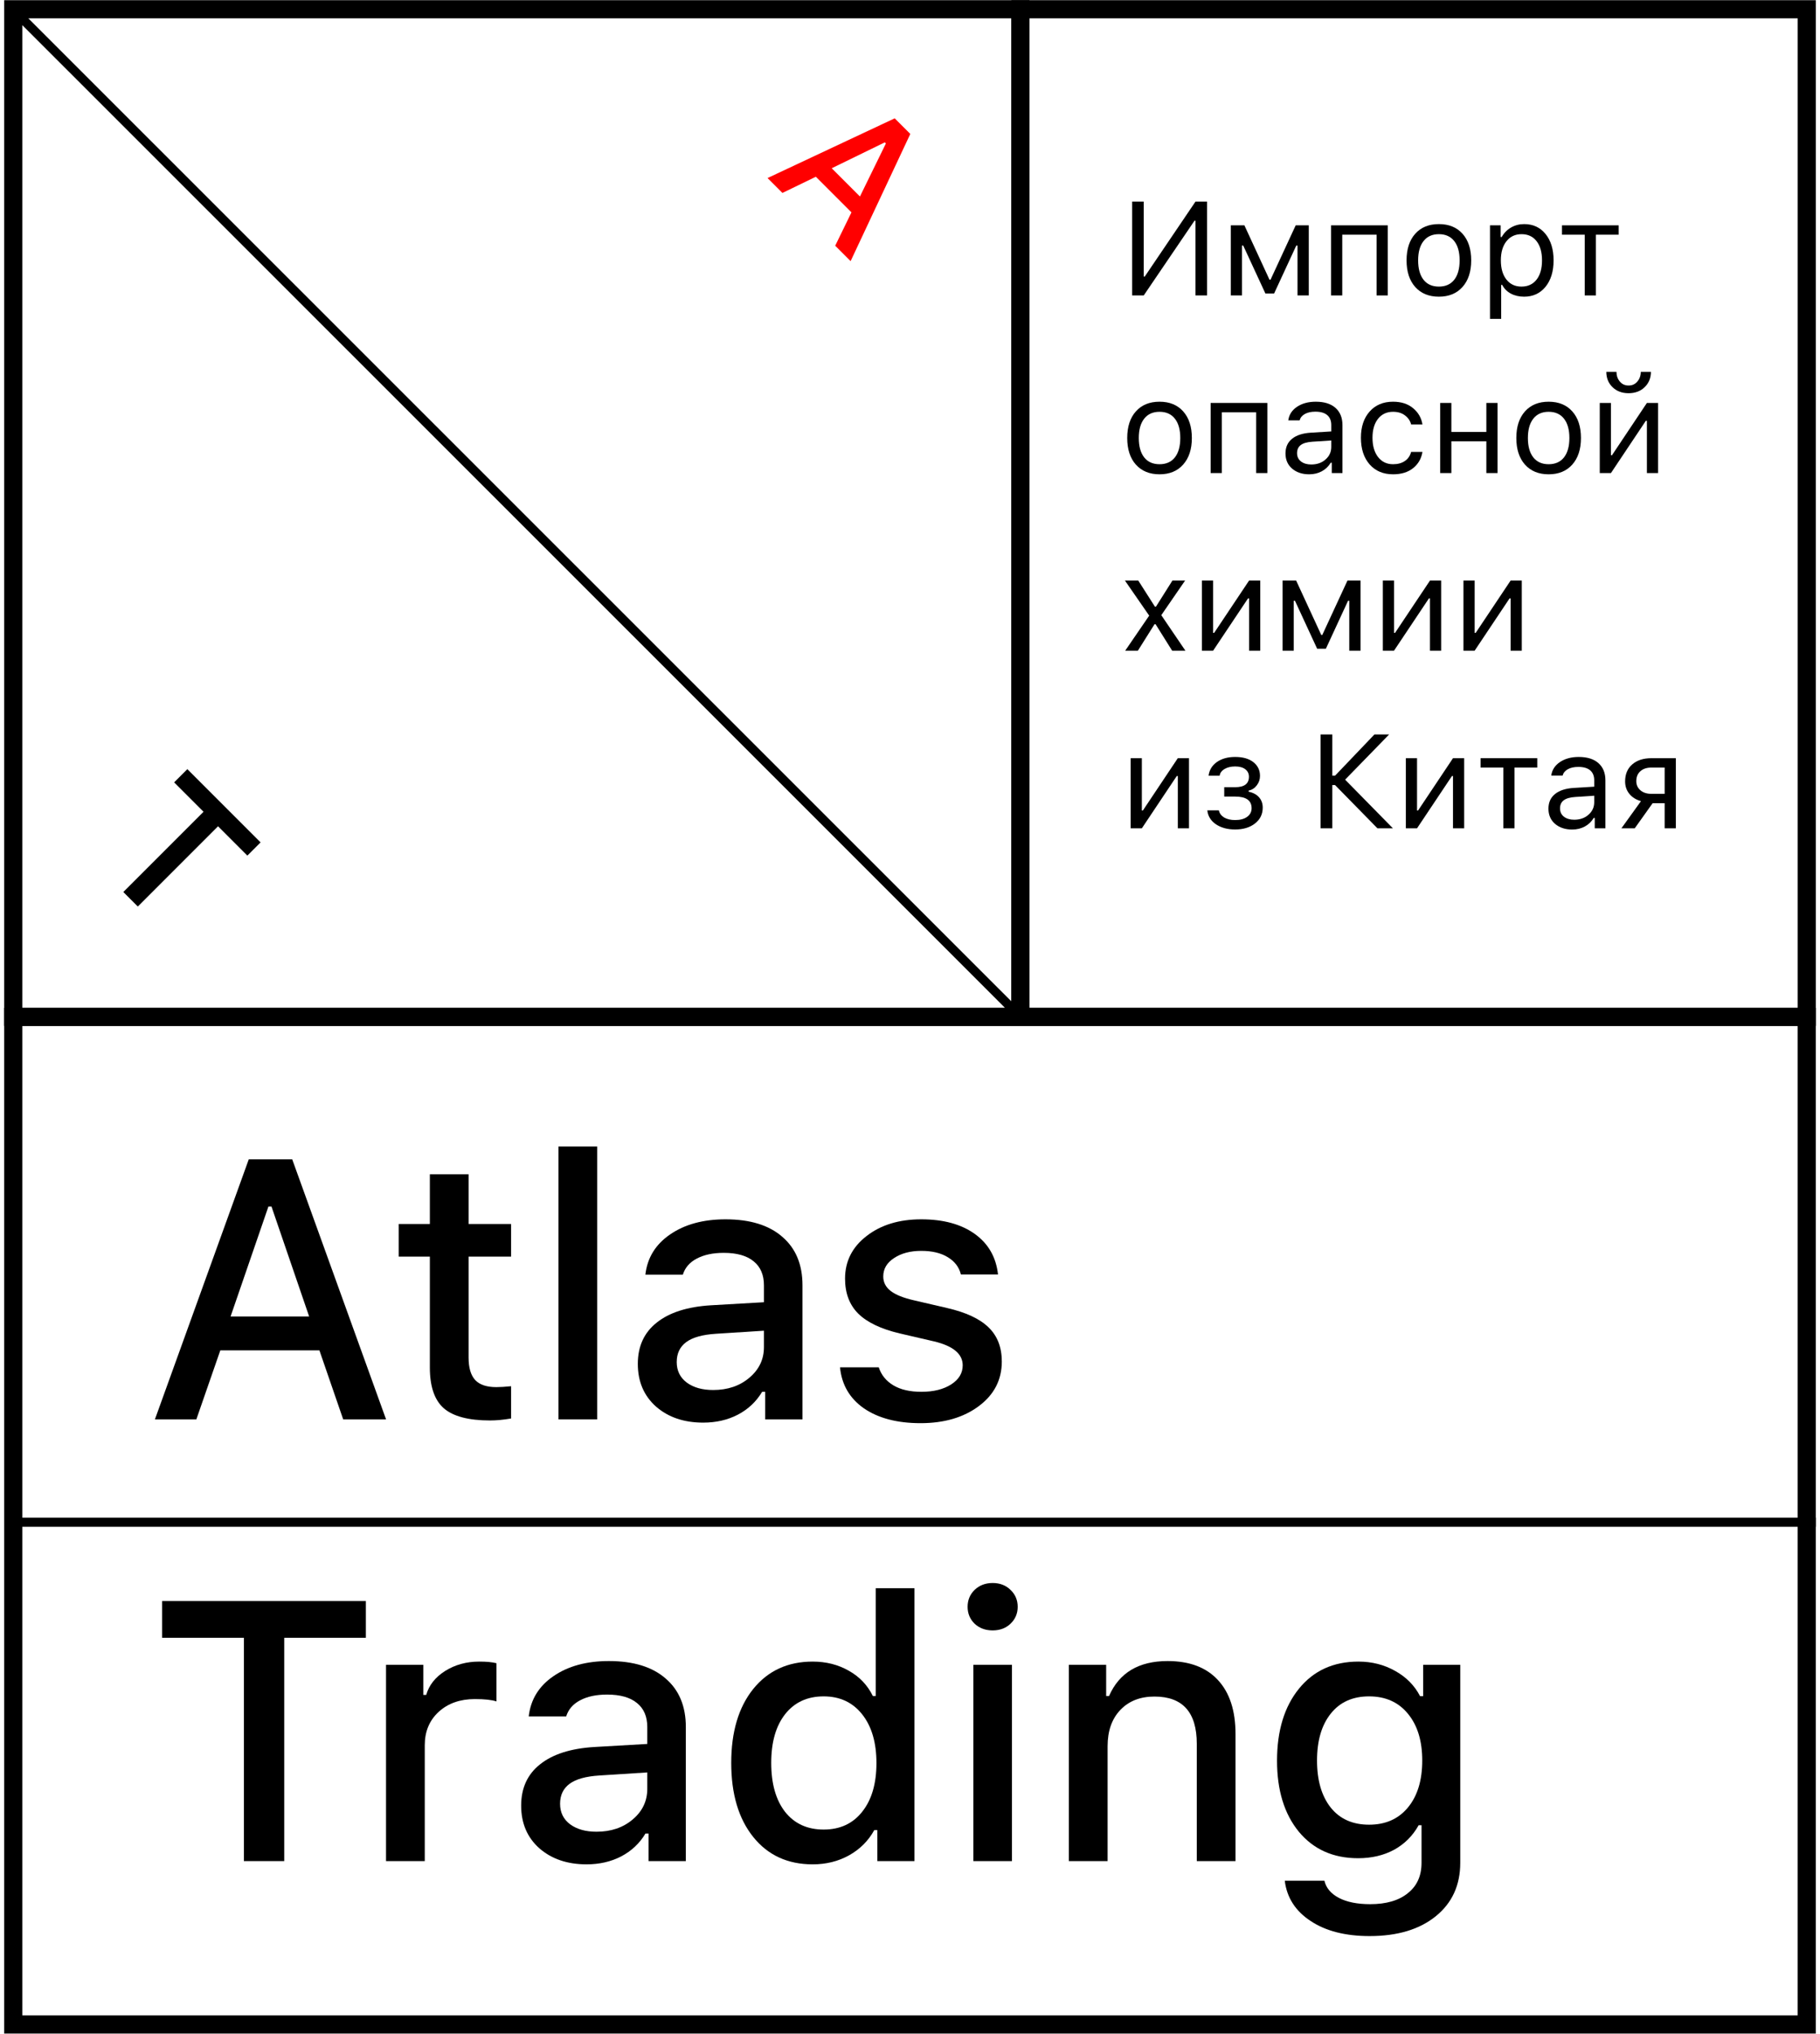
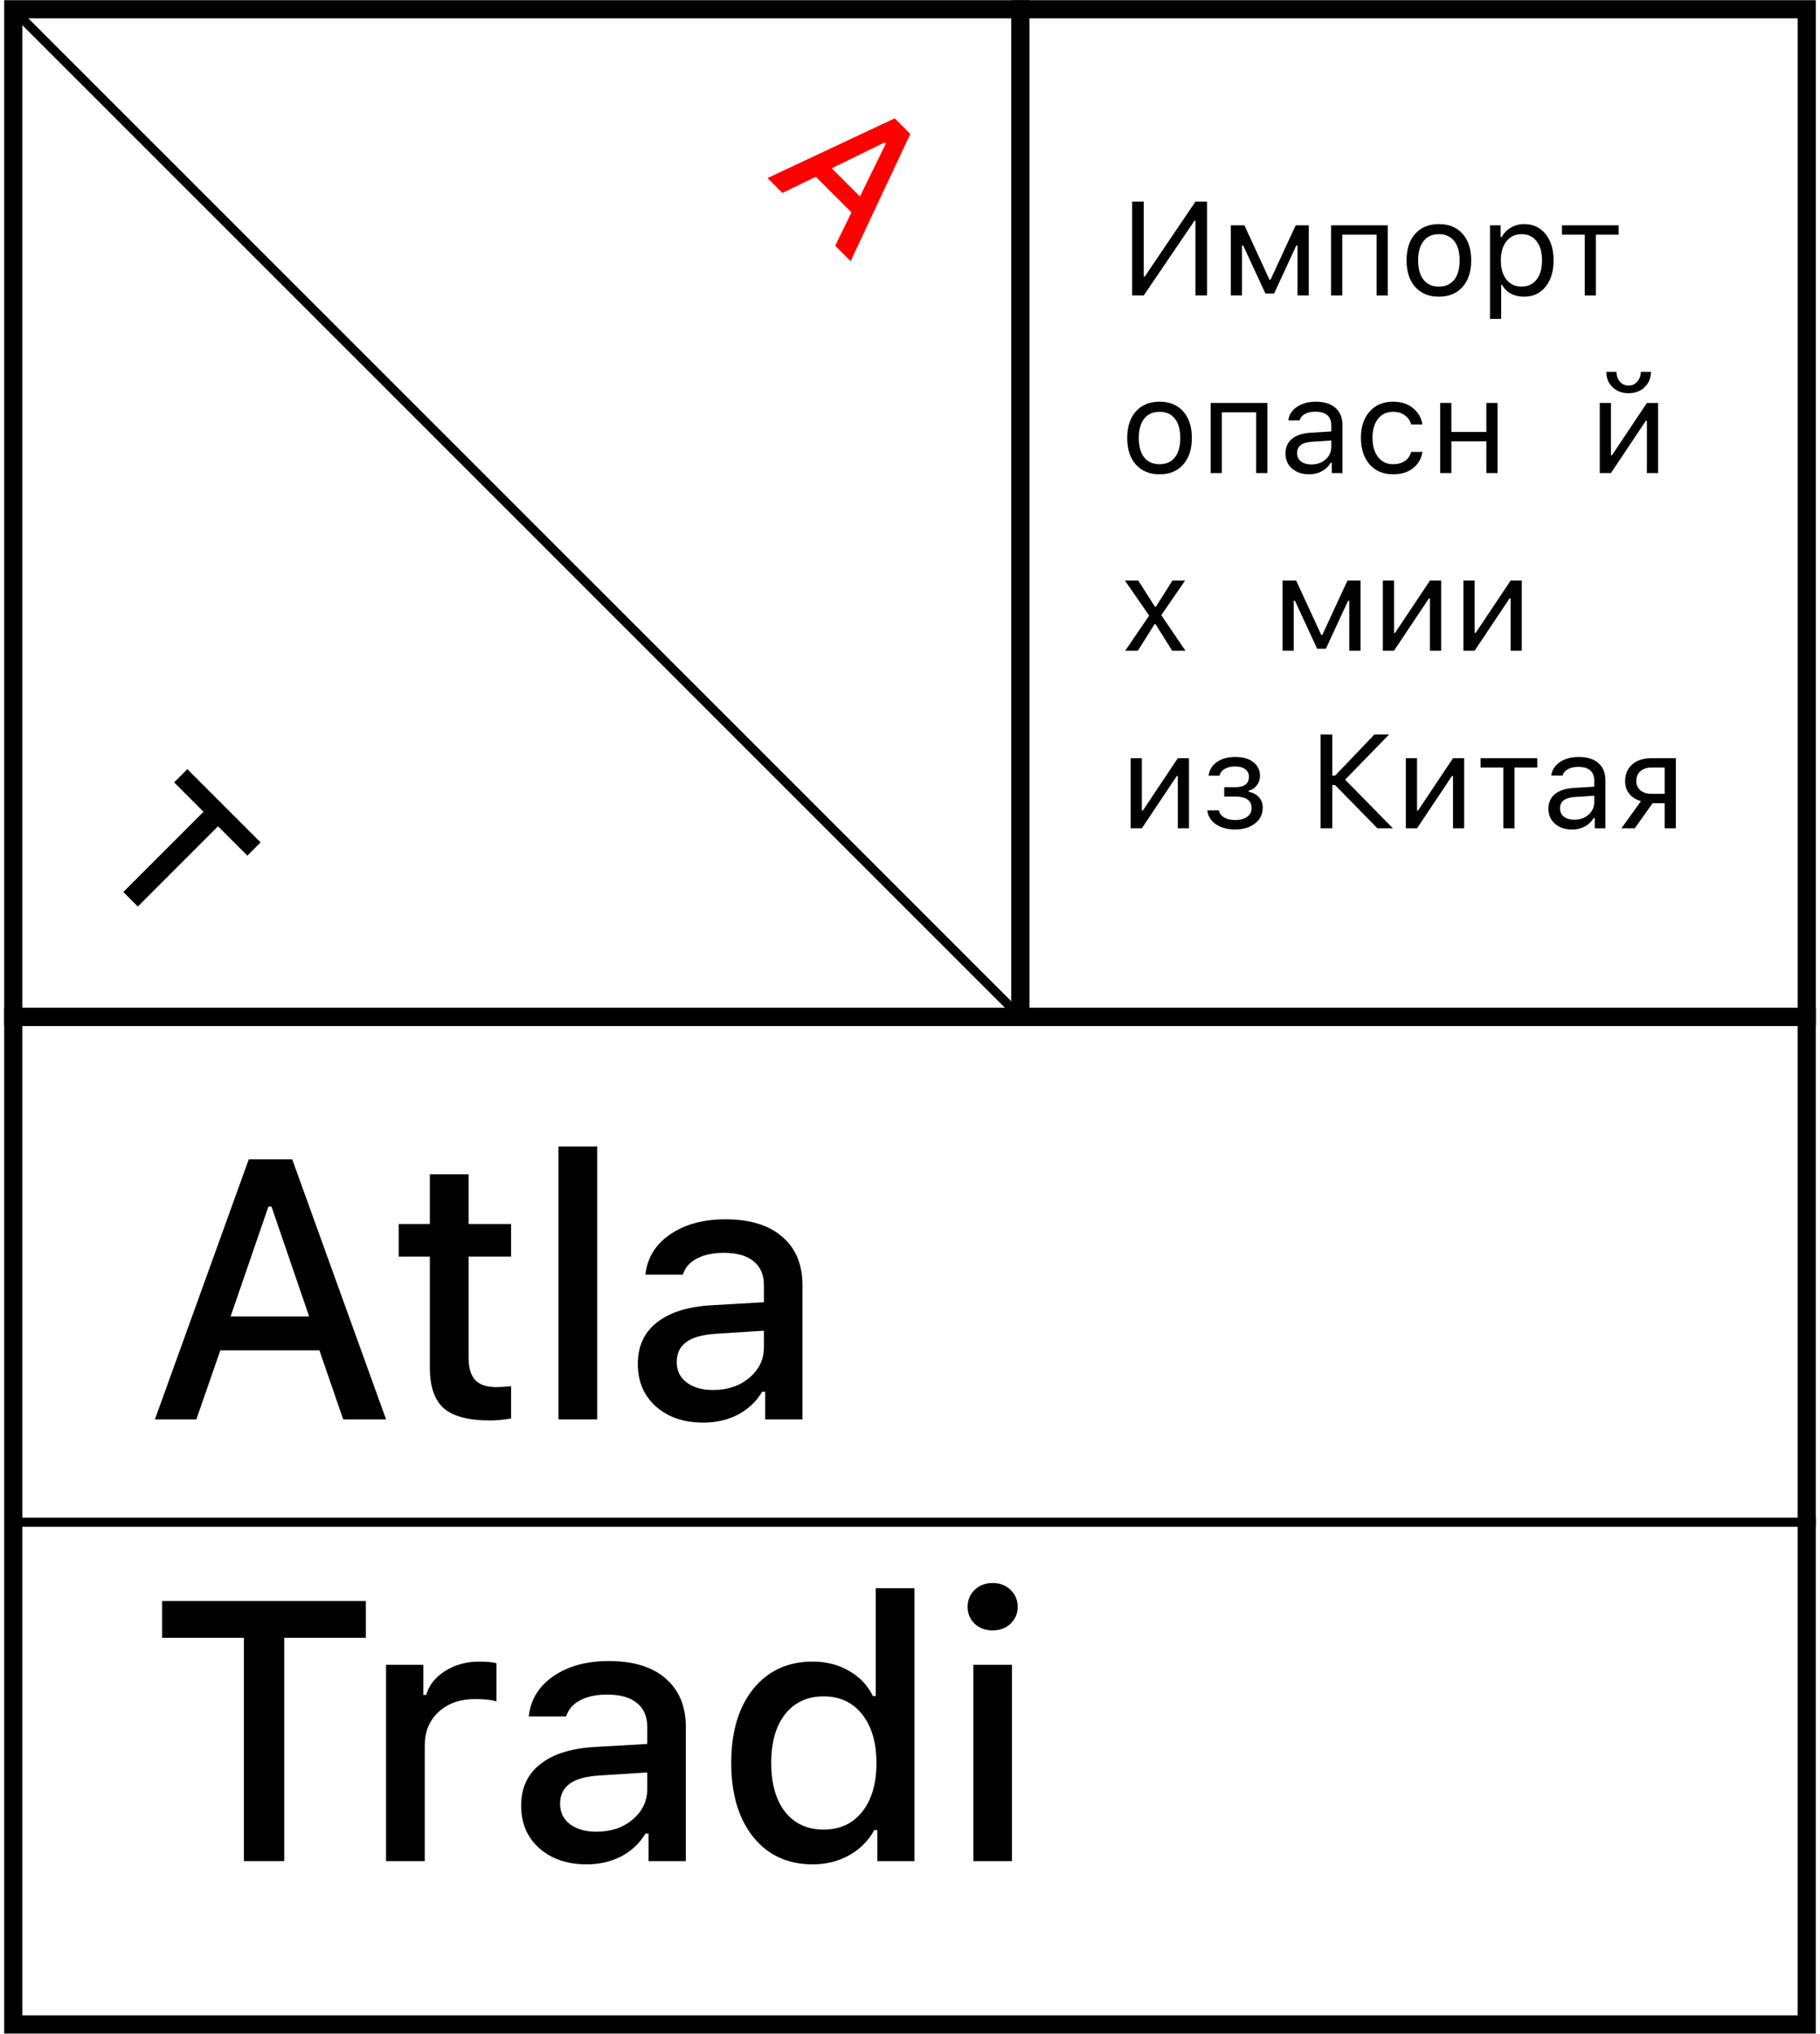
<svg xmlns="http://www.w3.org/2000/svg" width="410" height="458" viewBox="0 0 410 458" fill="none">
-   <path d="M190.369 287.943C190.369 284.047 191.979 280.854 195.199 278.365C198.419 275.848 202.532 274.59 207.537 274.59C212.516 274.59 216.534 275.686 219.592 277.878C222.649 280.069 224.395 283.113 224.828 287.01H216.467C216.061 285.359 215.073 284.06 213.504 283.113C211.961 282.166 209.973 281.693 207.537 281.693C205.075 281.693 203.032 282.234 201.409 283.316C199.785 284.372 198.974 285.752 198.974 287.456C198.974 288.782 199.542 289.878 200.678 290.744C201.815 291.61 203.587 292.313 205.995 292.854L213.341 294.559C217.589 295.533 220.701 296.981 222.676 298.902C224.679 300.823 225.68 303.393 225.68 306.613C225.68 310.726 223.962 314.068 220.525 316.638C217.089 319.209 212.706 320.494 207.375 320.494C202.126 320.494 197.878 319.385 194.631 317.166C191.411 314.92 189.611 311.835 189.233 307.912H197.959C198.527 309.644 199.623 310.997 201.246 311.971C202.87 312.945 204.98 313.432 207.578 313.432C210.311 313.432 212.543 312.877 214.275 311.768C216.007 310.658 216.872 309.224 216.872 307.466C216.872 304.895 214.708 303.096 210.379 302.068L202.667 300.282C198.446 299.281 195.334 297.792 193.332 295.817C191.357 293.842 190.369 291.217 190.369 287.943Z" fill="black" />
  <path d="M160.648 313.026C163.922 313.026 166.641 312.106 168.806 310.266C170.998 308.426 172.094 306.126 172.094 303.366V299.673L161.297 300.363C158.267 300.552 156.035 301.175 154.601 302.23C153.166 303.285 152.449 304.787 152.449 306.735C152.449 308.683 153.207 310.226 154.722 311.362C156.238 312.471 158.213 313.026 160.648 313.026ZM158.416 320.372C154.086 320.372 150.542 319.168 147.782 316.76C145.049 314.325 143.683 311.118 143.683 307.141C143.683 303.19 145.103 300.092 147.944 297.846C150.785 295.574 154.844 294.275 160.12 293.95L172.094 293.26V289.445C172.094 287.091 171.322 285.292 169.78 284.047C168.238 282.775 165.992 282.139 163.043 282.139C160.607 282.139 158.578 282.572 156.955 283.438C155.358 284.277 154.316 285.481 153.829 287.05H145.387C145.82 283.262 147.674 280.245 150.948 277.999C154.249 275.727 158.416 274.59 163.449 274.59C168.968 274.59 173.23 275.902 176.233 278.527C179.264 281.125 180.779 284.764 180.779 289.445V319.642H172.378V313.432H171.688C170.362 315.651 168.535 317.369 166.208 318.586C163.909 319.777 161.311 320.372 158.416 320.372Z" fill="black" />
  <path d="M125.813 319.642V258.193H134.539V319.642H125.813Z" fill="black" />
  <path d="M96.834 264.443H105.56V275.645H115.139V282.992H105.56V305.72C105.56 308.02 106.061 309.711 107.062 310.794C108.063 311.849 109.646 312.377 111.811 312.377C112.677 312.377 113.786 312.309 115.139 312.174V319.439C113.407 319.736 111.824 319.885 110.39 319.885C105.547 319.885 102.07 318.965 99.959 317.125C97.876 315.285 96.834 312.228 96.834 307.953V282.992H89.812V275.645H96.834V264.443Z" fill="black" />
  <path d="M77.312 319.642L71.954 304.097H49.631L44.233 319.642H34.898L56.044 261.074H65.826L86.971 319.642H77.312ZM60.468 271.708L51.945 296.466H69.641L61.158 271.708H60.468Z" fill="black" />
-   <path d="M299.778 407.062C301.834 409.632 304.716 410.917 308.423 410.917C312.13 410.917 315.052 409.619 317.19 407.021C319.327 404.423 320.396 400.906 320.396 396.468C320.396 392.058 319.327 388.554 317.19 385.956C315.052 383.332 312.13 382.019 308.423 382.019C304.716 382.019 301.834 383.318 299.778 385.916C297.722 388.486 296.693 392.004 296.693 396.468C296.693 400.933 297.722 404.464 299.778 407.062ZM308.545 436C303.079 436 298.642 434.864 295.232 432.591C291.823 430.345 289.888 427.328 289.428 423.54H298.358C298.736 425.163 299.819 426.449 301.604 427.396C303.417 428.343 305.771 428.816 308.667 428.816C312.292 428.816 315.12 427.991 317.149 426.34C319.206 424.717 320.234 422.444 320.234 419.522V411.039H319.585C318.259 413.42 316.419 415.26 314.065 416.559C311.711 417.831 309.005 418.467 305.947 418.467C300.346 418.467 295.895 416.478 292.594 412.5C289.32 408.496 287.683 403.165 287.683 396.509C287.683 389.744 289.334 384.333 292.635 380.274C295.936 376.215 300.4 374.186 306.028 374.186C309.059 374.186 311.819 374.89 314.308 376.297C316.798 377.677 318.665 379.571 319.909 381.979H320.599V374.917H328.96V419.481C328.96 424.541 327.12 428.559 323.44 431.536C319.76 434.512 314.795 436 308.545 436Z" fill="black" />
-   <path d="M240.788 419.116V374.917H249.19V381.938H249.839C252.139 376.689 256.536 374.064 263.03 374.064C267.954 374.064 271.729 375.485 274.354 378.326C277.005 381.167 278.331 385.226 278.331 390.502V419.116H269.605V392.694C269.605 385.604 266.426 382.06 260.067 382.06C256.847 382.06 254.277 383.075 252.356 385.104C250.461 387.106 249.514 389.826 249.514 393.262V419.116H240.788Z" fill="black" />
  <path d="M219.277 419.116V374.917H227.963V419.116H219.277ZM227.638 365.663C226.583 366.664 225.243 367.164 223.62 367.164C221.996 367.164 220.643 366.664 219.561 365.663C218.506 364.634 217.978 363.363 217.978 361.847C217.978 360.332 218.506 359.061 219.561 358.032C220.643 357.004 221.996 356.49 223.62 356.49C225.243 356.49 226.583 357.004 227.638 358.032C228.72 359.061 229.261 360.332 229.261 361.847C229.261 363.363 228.72 364.634 227.638 365.663Z" fill="black" />
  <path d="M183.073 419.846C177.445 419.846 172.981 417.79 169.68 413.677C166.379 409.564 164.728 404.004 164.728 396.996C164.728 390.015 166.379 384.468 169.68 380.355C173.008 376.242 177.472 374.186 183.073 374.186C186.104 374.186 188.823 374.876 191.231 376.256C193.64 377.609 195.439 379.503 196.629 381.938H197.279V357.667H206.005V419.116H197.644V412.135H196.954C195.628 414.543 193.734 416.437 191.272 417.817C188.837 419.17 186.104 419.846 183.073 419.846ZM185.549 382.019C181.869 382.019 178.974 383.359 176.864 386.037C174.78 388.689 173.738 392.342 173.738 396.996C173.738 401.677 174.78 405.357 176.864 408.036C178.974 410.687 181.869 412.013 185.549 412.013C189.229 412.013 192.124 410.674 194.235 407.995C196.372 405.316 197.441 401.663 197.441 397.036C197.441 392.437 196.372 388.784 194.235 386.078C192.097 383.372 189.202 382.019 185.549 382.019Z" fill="black" />
  <path d="M134.369 412.5C137.643 412.5 140.362 411.58 142.527 409.74C144.719 407.9 145.815 405.6 145.815 402.84V399.147L135.018 399.837C131.988 400.026 129.756 400.649 128.321 401.704C126.887 402.759 126.17 404.261 126.17 406.209C126.17 408.157 126.928 409.7 128.443 410.836C129.958 411.945 131.934 412.5 134.369 412.5ZM132.137 419.846C127.807 419.846 124.263 418.642 121.503 416.234C118.77 413.799 117.404 410.593 117.404 406.615C117.404 402.665 118.824 399.566 121.665 397.321C124.506 395.048 128.565 393.749 133.841 393.424L145.815 392.734V388.919C145.815 386.565 145.043 384.766 143.501 383.521C141.959 382.249 139.713 381.613 136.764 381.613C134.328 381.613 132.299 382.046 130.676 382.912C129.079 383.751 128.037 384.955 127.55 386.524H119.108C119.541 382.736 121.395 379.719 124.669 377.474C127.97 375.201 132.137 374.064 137.169 374.064C142.689 374.064 146.951 375.377 149.954 378.001C152.985 380.599 154.5 384.238 154.5 388.919V419.116H146.099V412.906H145.409C144.083 415.125 142.256 416.843 139.929 418.061C137.629 419.251 135.032 419.846 132.137 419.846Z" fill="black" />
  <path d="M86.963 419.116V374.917H95.365V381.695H96.014C96.636 379.503 98.057 377.704 100.276 376.297C102.522 374.89 105.079 374.186 107.947 374.186C109.597 374.186 110.896 374.308 111.843 374.551V383.156C110.788 382.804 109.164 382.628 106.973 382.628C103.645 382.628 100.925 383.589 98.815 385.51C96.731 387.431 95.689 389.934 95.689 393.018V419.116H86.963Z" fill="black" />
  <path d="M64.032 419.116H54.94V368.828H36.514V360.549H82.418V368.828H64.032V419.116Z" fill="black" />
  <path fill-rule="evenodd" clip-rule="evenodd" d="M404.968 231.068H5.027V453.864H404.968V231.068ZM0.939 226.98V457.951H409.056V226.98H0.939Z" fill="black" />
  <path fill-rule="evenodd" clip-rule="evenodd" d="M409.056 343.829H3.665V341.785H409.056V343.829Z" fill="black" />
  <path fill-rule="evenodd" clip-rule="evenodd" d="M0.939 231.02V0.049H231.91V231.02H0.939ZM6.39 4.137H227.822V225.493L6.39 4.137ZM5.027 5.665V226.932H226.37L5.027 5.665Z" fill="black" />
  <path fill-rule="evenodd" clip-rule="evenodd" d="M227.842 0.049V231.02H409.06V0.049H227.842ZM404.972 226.932H231.911V4.136L404.972 4.137V226.932Z" fill="black" />
  <path d="M188.151 55.336L191.812 47.825L183.79 39.803L176.265 43.449L172.91 40.095L201.555 26.647L205.07 30.162L191.622 58.807L188.151 55.336ZM199.323 32.058L187.364 37.892L193.723 44.251L199.571 32.306L199.323 32.058Z" fill="#FF0000" />
  <path d="M31.048 204.146L27.781 200.879L45.851 182.809L39.23 176.187L42.205 173.212L58.701 189.707L55.725 192.683L49.118 186.076L31.048 204.146Z" fill="black" />
  <path d="M372.029 178.771H375.003V172.853H372.029C370.984 172.853 370.154 173.126 369.539 173.673C368.924 174.21 368.616 174.957 368.616 175.914C368.616 176.754 368.929 177.442 369.554 177.979C370.179 178.507 371.004 178.771 372.029 178.771ZM375.003 186.534V180.88H372.293L368.265 186.534H365.262L369.671 180.411C368.558 180.099 367.684 179.552 367.049 178.771C366.414 177.989 366.097 177.057 366.097 175.973C366.097 174.352 366.629 173.077 367.693 172.149C368.768 171.212 370.213 170.743 372.029 170.743H377.522V186.534H375.003Z" fill="black" />
  <path d="M354.627 184.601C355.926 184.601 357 184.225 357.85 183.473C358.709 182.721 359.139 181.778 359.139 180.646V179.195L354.891 179.474C353.699 179.552 352.825 179.801 352.269 180.221C351.712 180.641 351.434 181.251 351.434 182.052C351.434 182.843 351.731 183.468 352.327 183.927C352.923 184.376 353.689 184.601 354.627 184.601ZM354.158 186.812C352.605 186.812 351.326 186.388 350.32 185.538C349.324 184.679 348.826 183.536 348.826 182.11C348.826 180.704 349.324 179.601 350.32 178.8C351.316 177.999 352.737 177.545 354.583 177.438L359.139 177.159V175.724C359.139 174.747 358.836 174 358.23 173.482C357.625 172.965 356.736 172.706 355.564 172.706C354.617 172.706 353.831 172.877 353.206 173.219C352.581 173.561 352.181 174.044 352.005 174.669H349.456C349.622 173.409 350.271 172.394 351.404 171.622C352.547 170.851 353.963 170.465 355.652 170.465C357.566 170.465 359.046 170.929 360.091 171.856C361.136 172.784 361.658 174.073 361.658 175.724V186.534H359.256V184.205H359.021C358.514 185.045 357.84 185.689 357 186.139C356.16 186.588 355.213 186.812 354.158 186.812Z" fill="black" />
  <path d="M346.307 170.743V172.853H341.18V186.534H338.66V172.853H333.533V170.743H346.307Z" fill="black" />
  <path d="M319.222 186.534H316.702V170.743H319.222V182.521H319.456L327.322 170.743H329.842V186.534H327.322V174.757H327.088L319.222 186.534Z" fill="black" />
  <path d="M300.135 174.684H300.75L309.627 165.396H312.938L303.021 175.577L313.787 186.534H310.301L300.75 176.793H300.135V186.534H297.498V165.396H300.135V174.684Z" fill="black" />
  <path d="M278.25 186.798C276.521 186.798 275.076 186.407 273.914 185.626C272.762 184.835 272.117 183.79 271.98 182.491H274.573C274.729 183.175 275.13 183.712 275.774 184.103C276.429 184.483 277.254 184.674 278.25 184.674C279.393 184.674 280.296 184.43 280.96 183.941C281.624 183.453 281.956 182.809 281.956 182.008C281.956 180.26 280.721 179.386 278.25 179.386H275.789V177.276H278.25C280.32 177.276 281.355 176.49 281.355 174.918C281.355 174.225 281.087 173.668 280.55 173.248C280.013 172.818 279.246 172.604 278.25 172.604C277.303 172.604 276.507 172.794 275.862 173.175C275.218 173.556 274.847 174.063 274.749 174.698H272.259C272.425 173.399 273.05 172.369 274.134 171.607C275.218 170.846 276.59 170.465 278.25 170.465C279.998 170.465 281.365 170.855 282.352 171.637C283.348 172.418 283.846 173.448 283.846 174.728C283.846 175.519 283.606 176.227 283.128 176.852C282.659 177.477 282.044 177.877 281.282 178.053V178.287C282.317 178.512 283.104 178.937 283.641 179.562C284.188 180.187 284.461 180.958 284.461 181.876C284.461 183.341 283.885 184.527 282.732 185.436C281.58 186.344 280.086 186.798 278.25 186.798Z" fill="black" />
  <path d="M257.229 186.534H254.71V170.743H257.229V182.521H257.464L265.33 170.743H267.85V186.534H265.33V174.757H265.096L257.229 186.534Z" fill="black" />
  <path d="M332.2 146.534H329.681V130.743H332.2V142.521H332.435L340.301 130.743H342.82V146.534H340.301V134.757H340.066L332.2 146.534Z" fill="black" />
  <path d="M314.036 146.534H311.517V130.743H314.036V142.521H314.271L322.137 130.743H324.656V146.534H322.137V134.757H321.902L314.036 146.534Z" fill="black" />
  <path d="M291.448 146.534H288.929V130.743H291.99L297.645 142.989H297.879L303.548 130.743H306.492V146.534H303.958V135.299H303.68L298.685 146.095H296.722L291.727 135.299H291.448V146.534Z" fill="black" />
-   <path d="M273.284 146.534H270.765V130.743H273.284V142.521H273.519L281.385 130.743H283.904V146.534H281.385V134.757H281.15L273.284 146.534Z" fill="black" />
  <path d="M260.32 140.572H260.086L256.336 146.534H253.479L258.885 138.639L253.421 130.743H256.424L260.174 136.617H260.408L264.114 130.743H266.971L261.609 138.536L267.044 146.534H264.056L260.32 140.572Z" fill="black" />
  <path d="M362.903 106.534H360.384V90.743H362.903V102.521H363.138L371.004 90.743H373.523V106.534H371.004V94.757H370.77L362.903 106.534ZM361.863 83.741H364.148C364.148 84.581 364.397 85.304 364.896 85.909C365.394 86.515 366.053 86.817 366.873 86.817C367.703 86.817 368.367 86.515 368.865 85.909C369.373 85.304 369.627 84.581 369.627 83.741H371.912C371.912 85.118 371.443 86.266 370.506 87.184C369.578 88.092 368.367 88.546 366.873 88.546C365.389 88.546 364.183 88.092 363.255 87.184C362.327 86.275 361.863 85.128 361.863 83.741Z" fill="black" />
-   <path d="M354.188 104.63C352.889 106.085 351.116 106.812 348.87 106.812C346.624 106.812 344.847 106.085 343.538 104.63C342.239 103.165 341.59 101.168 341.59 98.639C341.59 96.1 342.239 94.103 343.538 92.647C344.837 91.192 346.614 90.465 348.87 90.465C351.126 90.465 352.903 91.192 354.202 92.647C355.501 94.103 356.15 96.1 356.15 98.639C356.15 101.168 355.496 103.165 354.188 104.63ZM345.413 103.004C346.224 104.029 347.376 104.542 348.87 104.542C350.364 104.542 351.517 104.029 352.327 103.004C353.138 101.969 353.543 100.514 353.543 98.639C353.543 96.764 353.138 95.314 352.327 94.288C351.517 93.253 350.364 92.735 348.87 92.735C347.376 92.735 346.224 93.253 345.413 94.288C344.603 95.314 344.197 96.764 344.197 98.639C344.197 100.514 344.603 101.969 345.413 103.004Z" fill="black" />
  <path d="M334.837 106.534V99.386H326.956V106.534H324.437V90.743H326.956V97.276H334.837V90.743H337.356V106.534H334.837Z" fill="black" />
  <path d="M320.438 95.577H317.889C317.674 94.747 317.21 94.068 316.497 93.541C315.794 93.004 314.9 92.735 313.816 92.735C312.4 92.735 311.272 93.263 310.433 94.317C309.603 95.372 309.188 96.793 309.188 98.58C309.188 100.396 309.607 101.847 310.447 102.931C311.287 104.005 312.41 104.542 313.816 104.542C314.881 104.542 315.765 104.303 316.468 103.824C317.181 103.346 317.654 102.662 317.889 101.773H320.438C320.203 103.268 319.505 104.483 318.343 105.421C317.181 106.349 315.677 106.812 313.831 106.812C311.614 106.812 309.852 106.07 308.543 104.586C307.234 103.092 306.58 101.09 306.58 98.58C306.58 96.119 307.234 94.151 308.543 92.677C309.852 91.202 311.609 90.465 313.816 90.465C315.662 90.465 317.166 90.948 318.328 91.915C319.5 92.882 320.203 94.103 320.438 95.577Z" fill="black" />
  <path d="M295.389 104.601C296.688 104.601 297.762 104.225 298.611 103.473C299.471 102.721 299.9 101.778 299.9 100.646V99.195L295.652 99.474C294.461 99.552 293.587 99.801 293.03 100.221C292.474 100.641 292.195 101.251 292.195 102.052C292.195 102.843 292.493 103.468 293.089 103.927C293.685 104.376 294.451 104.601 295.389 104.601ZM294.92 106.812C293.367 106.812 292.088 106.388 291.082 105.538C290.086 104.679 289.588 103.536 289.588 102.11C289.588 100.704 290.086 99.601 291.082 98.8C292.078 97.999 293.499 97.545 295.345 97.438L299.9 97.159V95.724C299.9 94.747 299.598 94 298.992 93.482C298.387 92.965 297.498 92.706 296.326 92.706C295.379 92.706 294.593 92.877 293.968 93.219C293.343 93.561 292.942 94.044 292.767 94.669H290.218C290.384 93.409 291.033 92.394 292.166 91.622C293.309 90.851 294.725 90.465 296.414 90.465C298.328 90.465 299.808 90.929 300.853 91.856C301.897 92.784 302.42 94.073 302.42 95.724V106.534H300.018V104.205H299.783C299.275 105.045 298.602 105.689 297.762 106.139C296.922 106.588 295.975 106.812 294.92 106.812Z" fill="black" />
  <path d="M282.981 106.534V92.853H275.247V106.534H272.728V90.743H285.501V106.534H282.981Z" fill="black" />
  <path d="M266.531 104.63C265.232 106.085 263.46 106.812 261.214 106.812C258.968 106.812 257.19 106.085 255.882 104.63C254.583 103.165 253.934 101.168 253.934 98.639C253.934 96.1 254.583 94.103 255.882 92.647C257.181 91.192 258.958 90.465 261.214 90.465C263.47 90.465 265.247 91.192 266.546 92.647C267.845 94.103 268.494 96.1 268.494 98.639C268.494 101.168 267.84 103.165 266.531 104.63ZM257.757 103.004C258.567 104.029 259.72 104.542 261.214 104.542C262.708 104.542 263.86 104.029 264.671 103.004C265.481 101.969 265.887 100.514 265.887 98.639C265.887 96.764 265.481 95.314 264.671 94.288C263.86 93.253 262.708 92.735 261.214 92.735C259.72 92.735 258.567 93.253 257.757 94.288C256.946 95.314 256.541 96.764 256.541 98.639C256.541 100.514 256.946 101.969 257.757 103.004Z" fill="black" />
  <path d="M364.646 50.743V52.852H359.52V66.534H357V52.852H351.873V50.743H364.646Z" fill="black" />
  <path d="M343.348 50.465C345.359 50.465 346.966 51.207 348.167 52.691C349.378 54.176 349.983 56.158 349.983 58.639C349.983 61.109 349.378 63.092 348.167 64.586C346.956 66.07 345.35 66.812 343.348 66.812C342.225 66.812 341.229 66.583 340.359 66.124C339.49 65.655 338.841 65.001 338.411 64.161H338.177V71.808H335.657V50.743H338.06V53.38H338.294C338.802 52.472 339.5 51.759 340.389 51.241C341.287 50.724 342.273 50.465 343.348 50.465ZM342.747 64.542C344.192 64.542 345.325 64.019 346.146 62.975C346.966 61.93 347.376 60.484 347.376 58.639C347.376 56.793 346.966 55.348 346.146 54.303C345.335 53.258 344.207 52.735 342.762 52.735C341.336 52.735 340.203 53.268 339.363 54.332C338.523 55.387 338.104 56.822 338.104 58.639C338.104 60.445 338.519 61.881 339.349 62.945C340.188 64.01 341.321 64.542 342.747 64.542Z" fill="black" />
  <path d="M329.461 64.63C328.162 66.085 326.39 66.812 324.144 66.812C321.897 66.812 320.12 66.085 318.812 64.63C317.513 63.165 316.863 61.168 316.863 58.639C316.863 56.1 317.513 54.102 318.812 52.648C320.11 51.192 321.888 50.465 324.144 50.465C326.399 50.465 328.177 51.192 329.476 52.648C330.774 54.102 331.424 56.1 331.424 58.639C331.424 61.168 330.77 63.165 329.461 64.63ZM320.687 63.004C321.497 64.029 322.649 64.542 324.144 64.542C325.638 64.542 326.79 64.029 327.601 63.004C328.411 61.969 328.816 60.514 328.816 58.639C328.816 56.764 328.411 55.313 327.601 54.288C326.79 53.253 325.638 52.735 324.144 52.735C322.649 52.735 321.497 53.253 320.687 54.288C319.876 55.313 319.471 56.764 319.471 58.639C319.471 60.514 319.876 61.969 320.687 63.004Z" fill="black" />
  <path d="M310.11 66.534V52.852H302.376V66.534H299.856V50.743H312.63V66.534H310.11Z" fill="black" />
  <path d="M279.788 66.534H277.269V50.743H280.33L285.984 62.989H286.219L291.888 50.743H294.832V66.534H292.298V55.299H292.02L287.024 66.095H285.062L280.066 55.299H279.788V66.534Z" fill="black" />
  <path d="M269.314 66.534V49.718H269.08L257.654 66.534H255.047V45.397H257.654V62.272H257.889L269.314 45.397H271.922V66.534H269.314Z" fill="black" />
</svg>